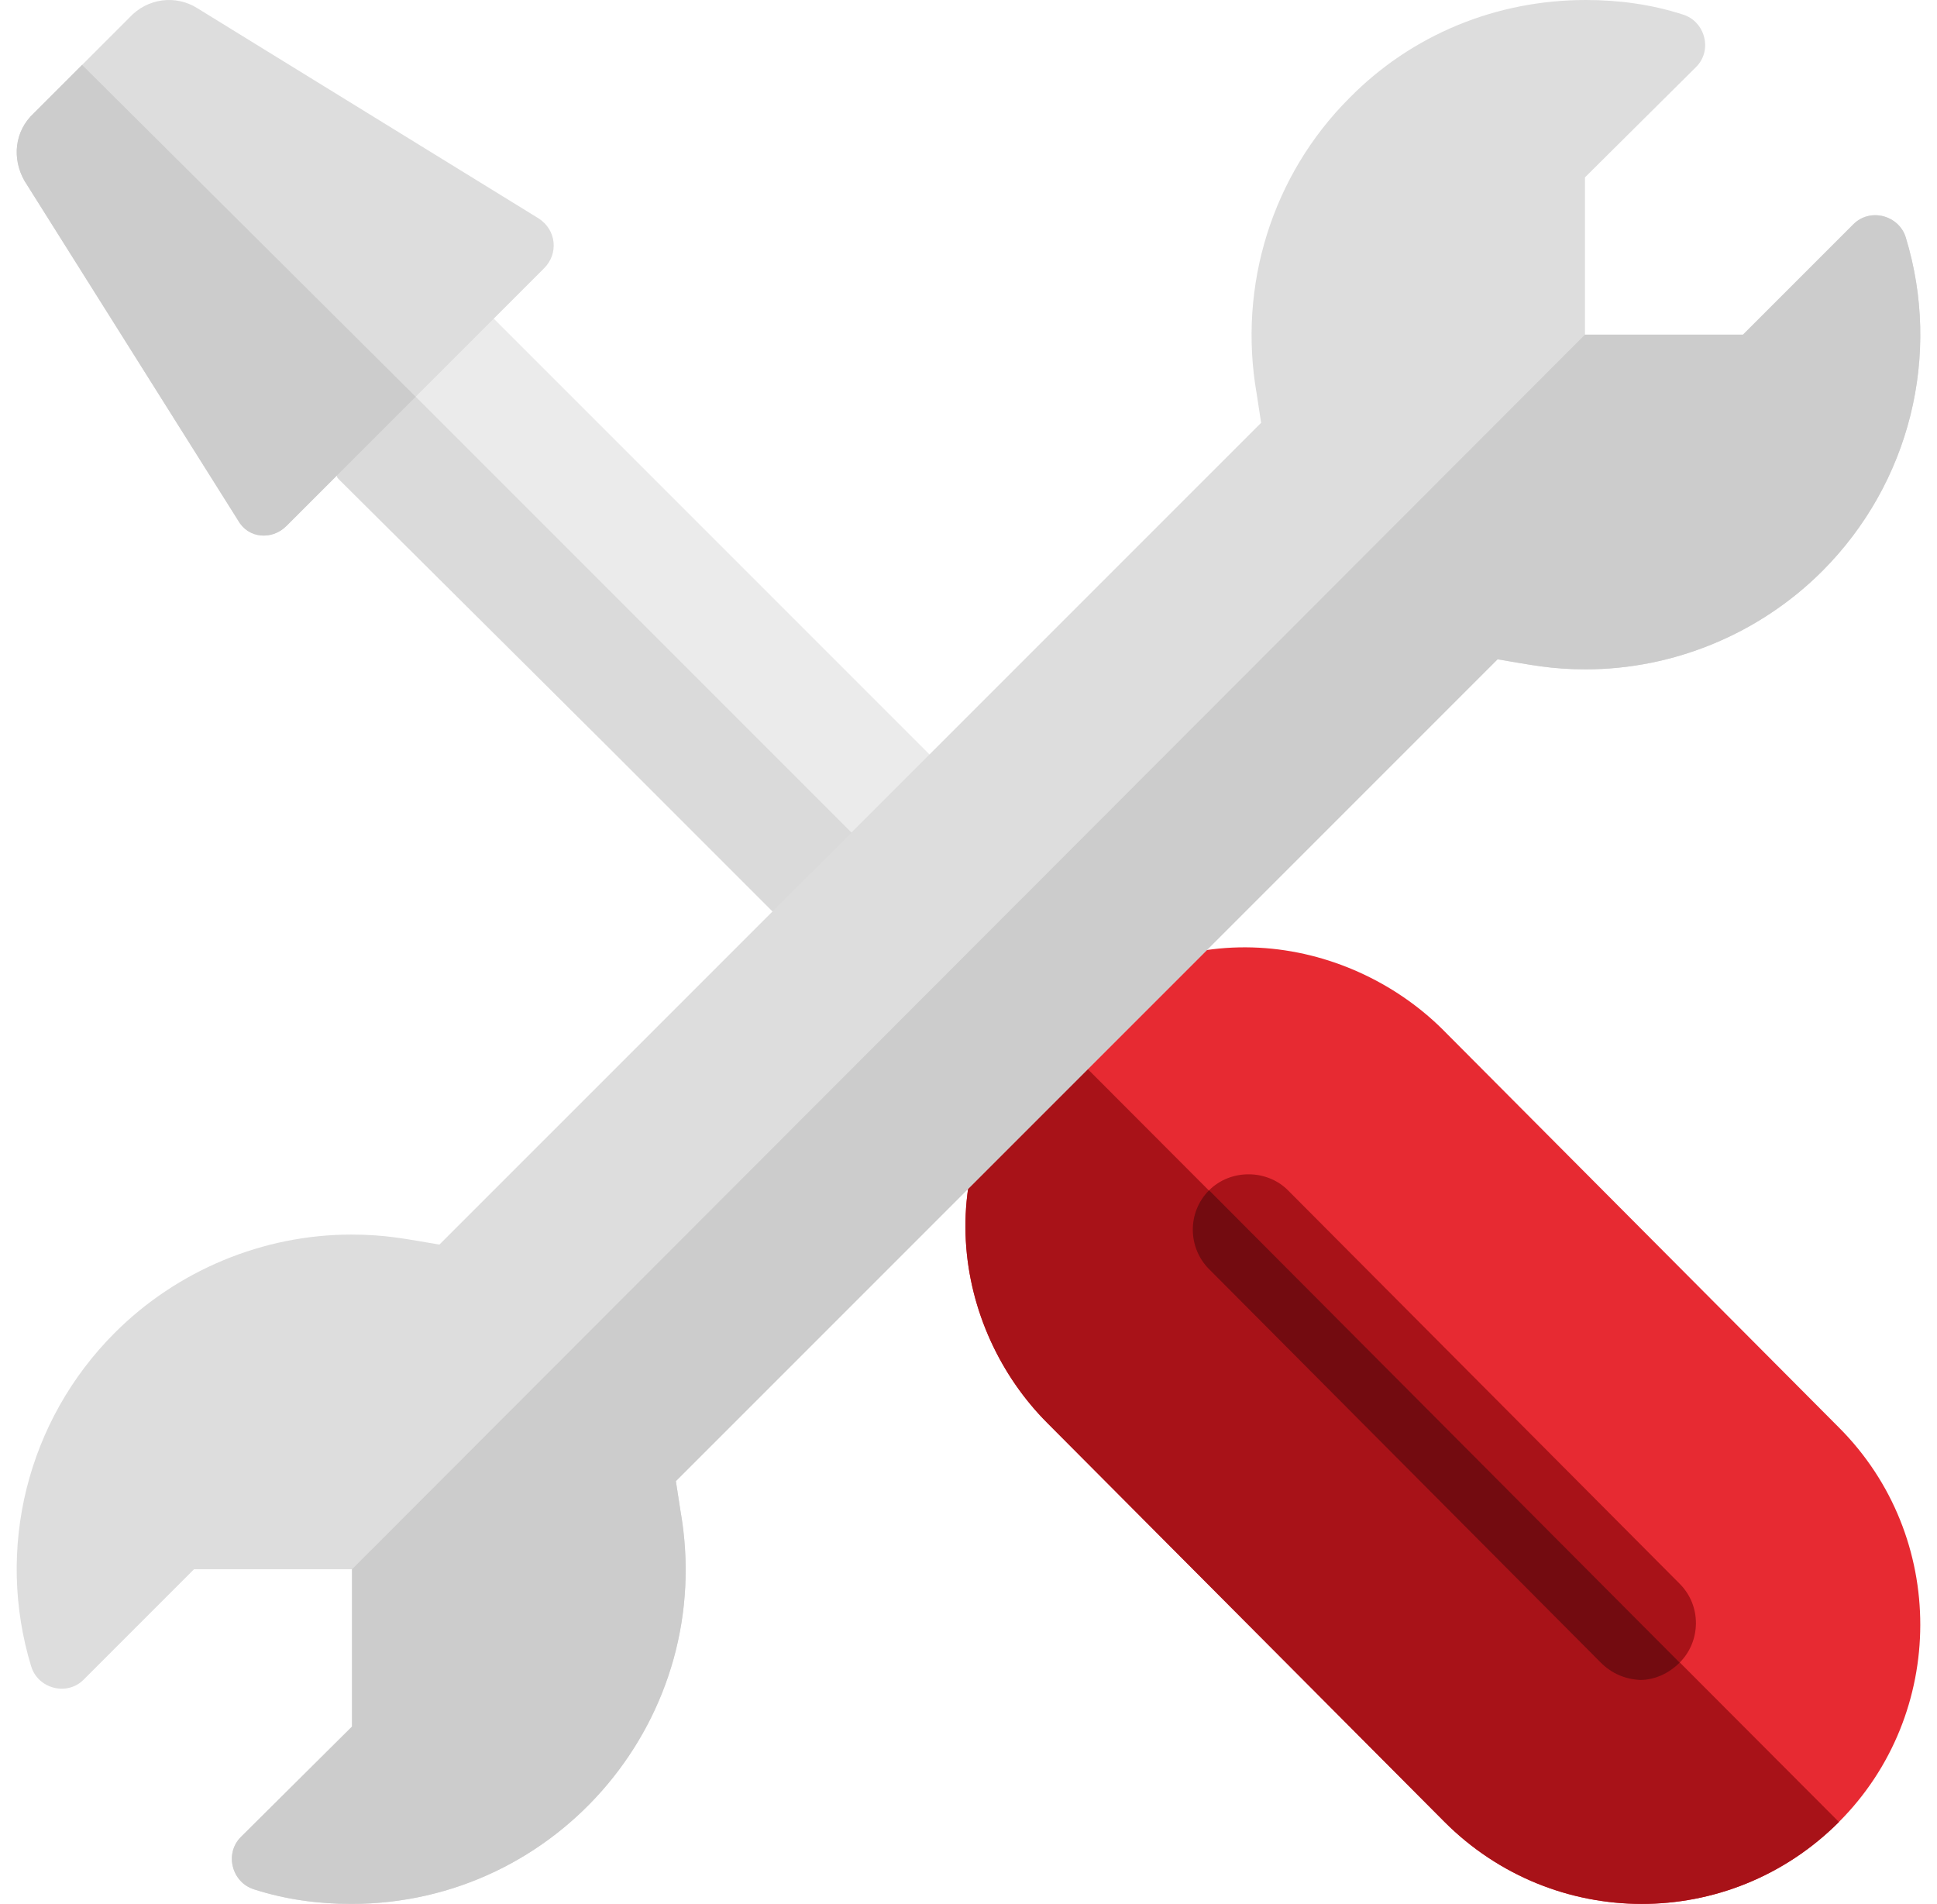
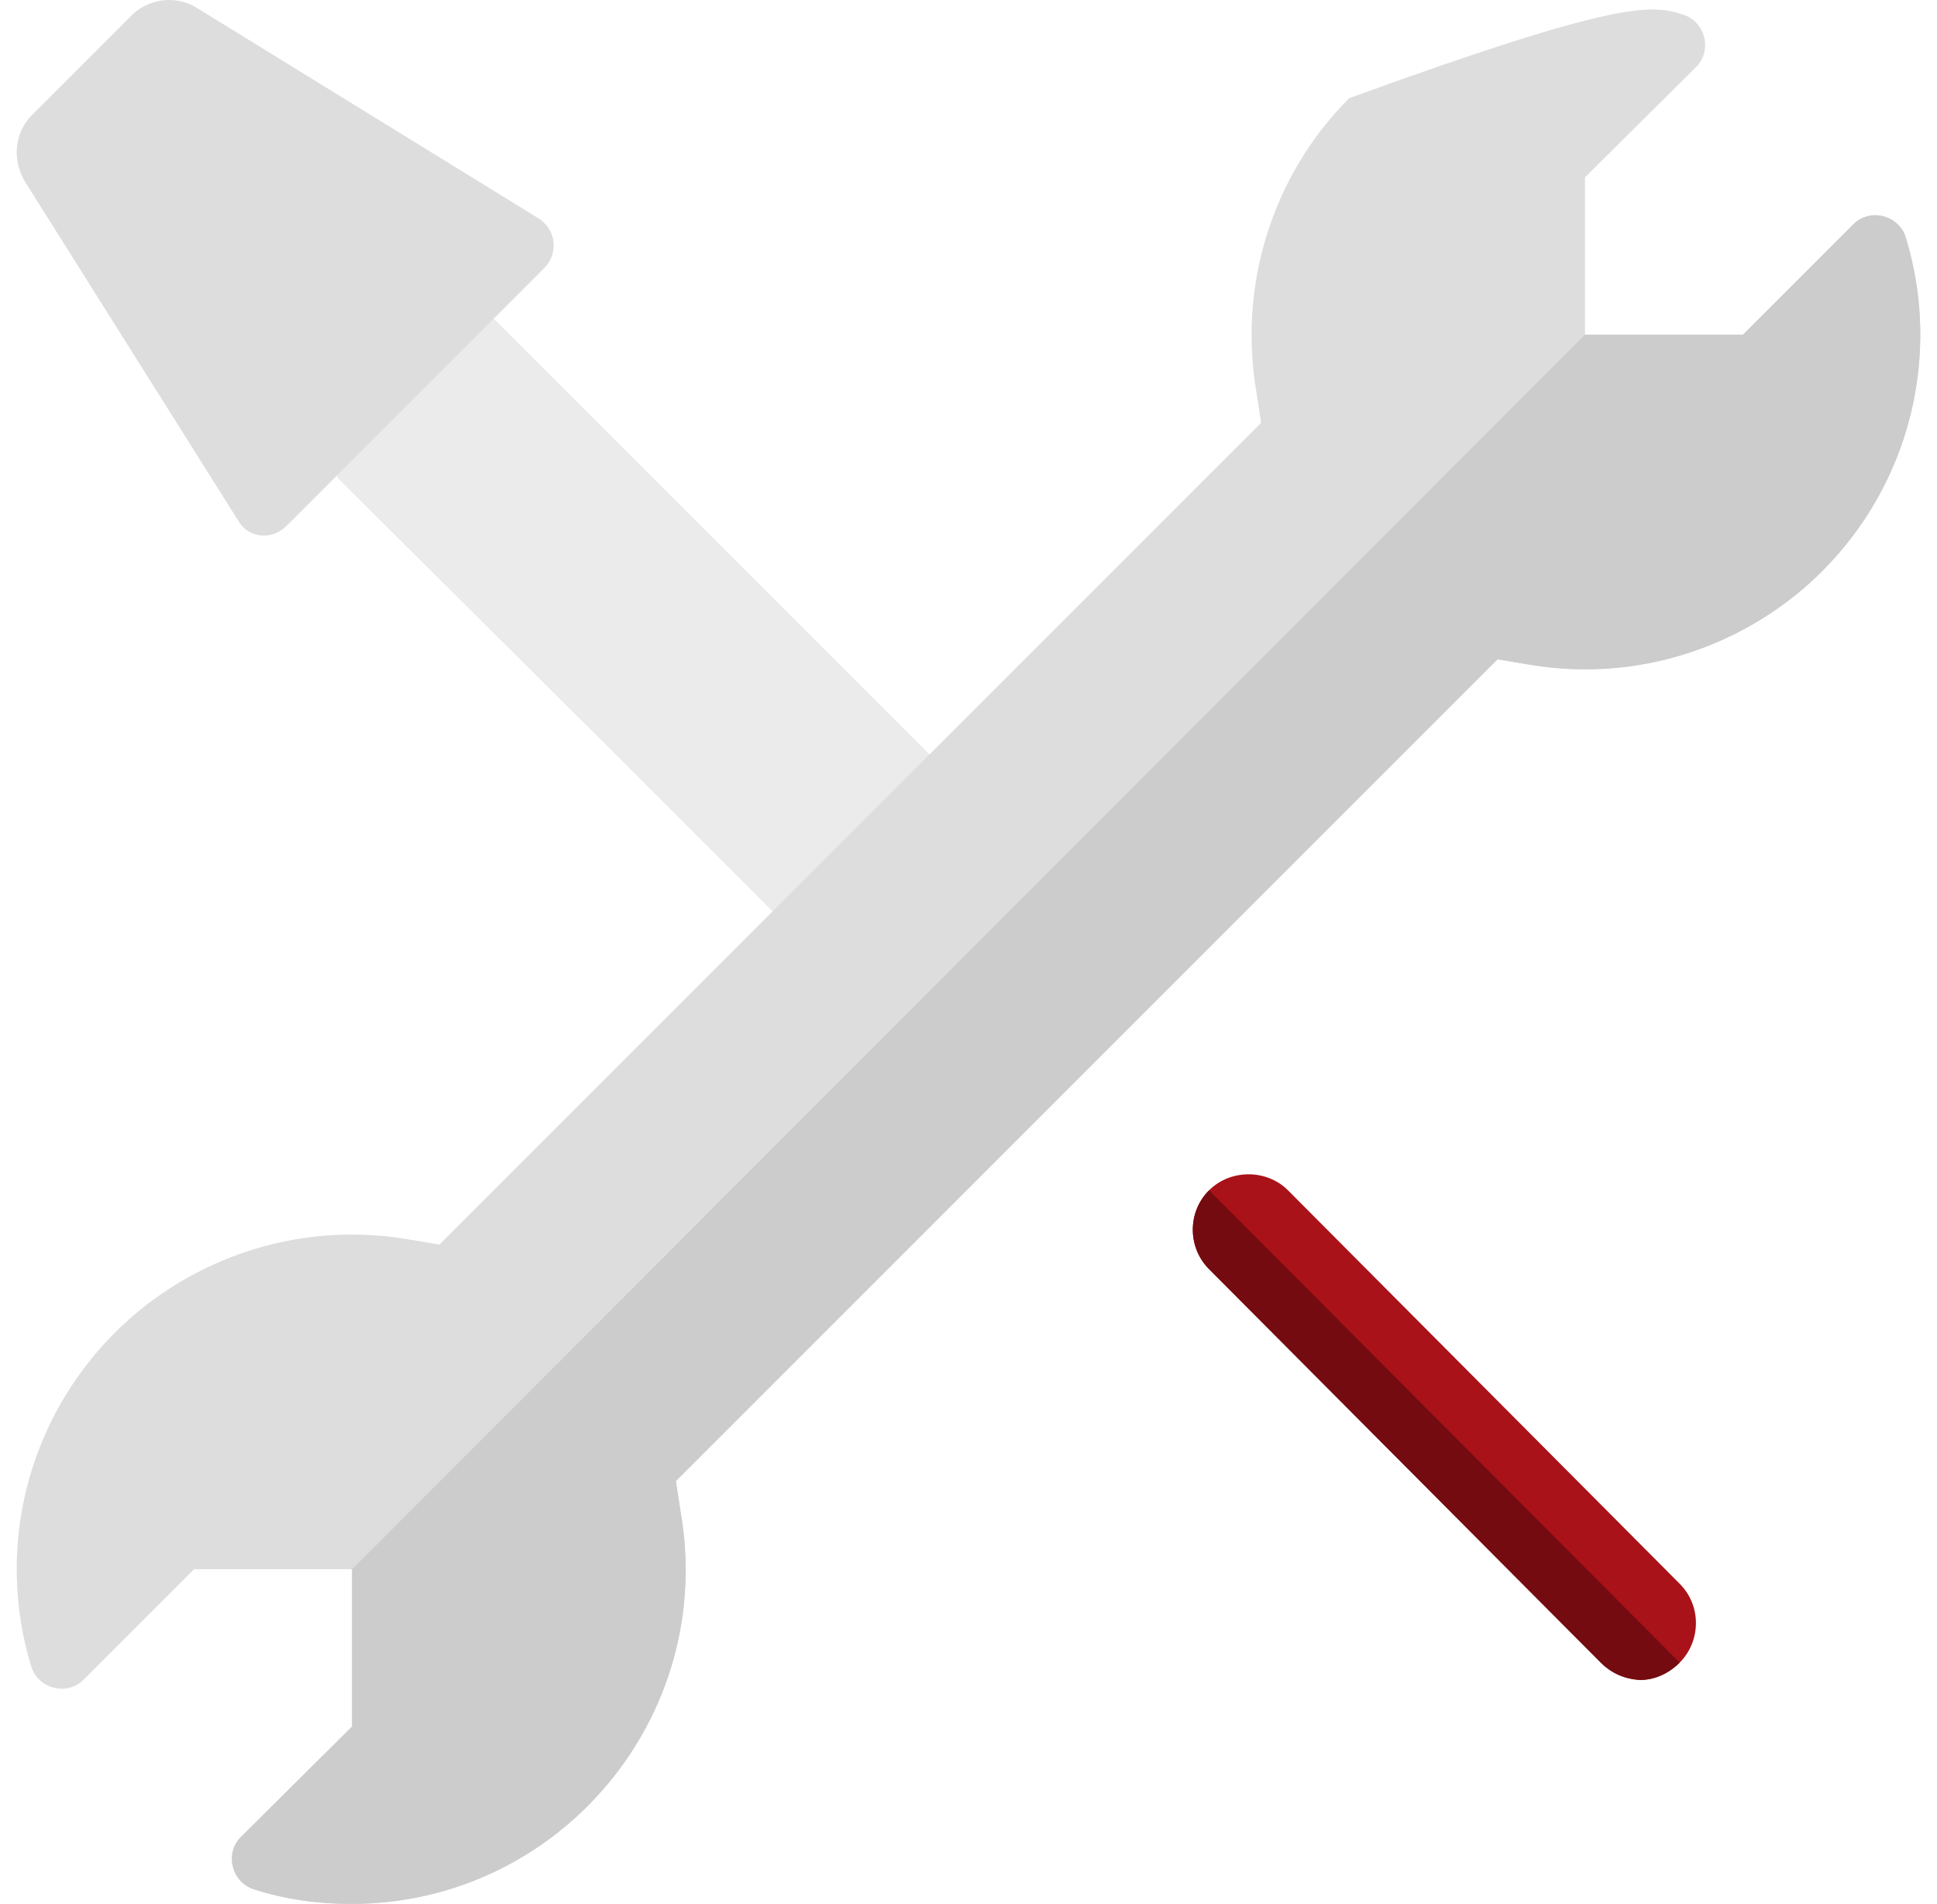
<svg xmlns="http://www.w3.org/2000/svg" width="58" height="57" viewBox="0 0 58 57" fill="none">
  <g clip-path="url(#clip0_2962_84)">
    <path d="M14.784 9.539L31.41 26.164L29.166 28.597L26.923 31.077L18.138 22.291L10.132 14.333C10.085 14.286 10.085 14.238 10.085 14.238L8.219 8.027L8.715 8.145L14.784 9.539Z" fill="#EBEBEB" />
-     <path d="M8.715 8.145L29.166 28.597L26.923 31.077L18.138 22.292L10.132 14.333C10.085 14.286 10.085 14.238 10.085 14.238L8.219 8.027L8.715 8.145Z" fill="#DADADA" />
-     <path d="M31.409 30.841L31.385 30.864C27.63 34.761 28.575 39.815 31.362 42.602L43.256 54.546C46.515 57.805 51.781 57.829 55.064 54.546C58.299 51.311 58.323 45.997 55.064 42.738L43.17 30.793C40.359 28.03 35.305 27.086 31.409 30.841Z" fill="#E72A32" />
    <path d="M38.566 35.635L50.294 47.414C50.956 48.075 50.932 49.138 50.294 49.776C49.964 50.106 49.539 50.295 49.114 50.295C48.665 50.271 48.264 50.106 47.933 49.776L36.204 37.996C35.566 37.358 35.543 36.296 36.204 35.635C36.842 34.997 37.928 34.997 38.566 35.635Z" fill="#A81218" />
    <path d="M16.13 6.54C16.673 6.894 16.72 7.603 16.295 8.028L8.573 15.75C8.147 16.175 7.439 16.128 7.132 15.585L0.734 5.416C0.356 4.754 0.427 3.928 1.017 3.385L3.875 0.527C4.418 -0.063 5.268 -0.158 5.906 0.244L16.13 6.54Z" fill="#DDDDDD" />
-     <path d="M31.385 30.865L31.409 30.842L55.064 54.547C51.781 57.83 46.515 57.806 43.256 54.547L31.361 42.603C28.575 39.816 27.63 34.762 31.385 30.865Z" fill="#A81218" />
-     <path d="M2.458 1.943L12.446 11.877L8.573 15.75C8.147 16.175 7.439 16.128 7.132 15.585L0.734 5.415C0.356 4.754 0.427 3.927 1.017 3.384L2.458 1.943Z" fill="#CCCCCC" />
    <path d="M36.204 35.635L50.294 49.776C49.964 50.106 49.539 50.295 49.114 50.295C48.665 50.272 48.264 50.106 47.933 49.776L36.204 37.996C35.566 37.359 35.543 36.296 36.204 35.635Z" fill="#730B10" />
-     <path d="M54.562 17.1C52.691 18.97 50.12 20.039 47.481 20.039C46.446 20.039 45.845 19.905 44.843 19.738L20.238 44.342L20.371 45.21C21.474 51.389 16.731 57 10.519 57C9.517 57 8.548 56.866 7.613 56.566C6.945 56.365 6.711 55.497 7.212 54.996L10.541 51.689V46.98H5.81L2.503 50.287C2.002 50.788 1.134 50.554 0.933 49.886C-0.135 46.379 0.8 42.538 3.438 39.9C5.309 38.029 7.88 36.961 10.519 36.961C11.554 36.961 12.155 37.094 13.157 37.261L37.762 12.658L37.629 11.79C37.061 8.55 38.096 5.244 40.401 2.939C42.271 1.035 44.809 0 47.481 0C48.483 0 49.452 0.133 50.387 0.434C51.055 0.635 51.289 1.503 50.788 2.004L47.459 5.31V10.019H52.19L55.497 6.713C55.998 6.212 56.866 6.446 57.066 7.114C58.135 10.621 57.2 14.461 54.562 17.1Z" fill="#DDDDDD" />
+     <path d="M54.562 17.1C52.691 18.97 50.12 20.039 47.481 20.039C46.446 20.039 45.845 19.905 44.843 19.738L20.238 44.342L20.371 45.21C21.474 51.389 16.731 57 10.519 57C9.517 57 8.548 56.866 7.613 56.566C6.945 56.365 6.711 55.497 7.212 54.996L10.541 51.689V46.98H5.81L2.503 50.287C2.002 50.788 1.134 50.554 0.933 49.886C-0.135 46.379 0.8 42.538 3.438 39.9C5.309 38.029 7.88 36.961 10.519 36.961C11.554 36.961 12.155 37.094 13.157 37.261L37.762 12.658L37.629 11.79C37.061 8.55 38.096 5.244 40.401 2.939C48.483 0 49.452 0.133 50.387 0.434C51.055 0.635 51.289 1.503 50.788 2.004L47.459 5.31V10.019H52.19L55.497 6.713C55.998 6.212 56.866 6.446 57.066 7.114C58.135 10.621 57.2 14.461 54.562 17.1Z" fill="#DDDDDD" />
    <path d="M54.562 17.1C52.692 18.97 50.12 20.039 47.482 20.039C46.446 20.039 45.845 19.905 44.843 19.738L20.238 44.342L20.372 45.21C21.474 51.389 16.732 57 10.519 57C9.517 57 8.549 56.866 7.614 56.566C6.946 56.365 6.712 55.497 7.213 54.996L10.542 51.69V46.98L47.459 10.019H52.191L55.497 6.713C55.998 6.212 56.867 6.446 57.067 7.114C58.136 10.621 57.2 14.461 54.562 17.1Z" fill="#CCCCCC" />
  </g>
  <defs>
    <clipPath id="clip0_2962_84">
      <rect width="57" height="57" fill="white" transform="translate(0.5)" />
    </clipPath>
  </defs>
</svg>